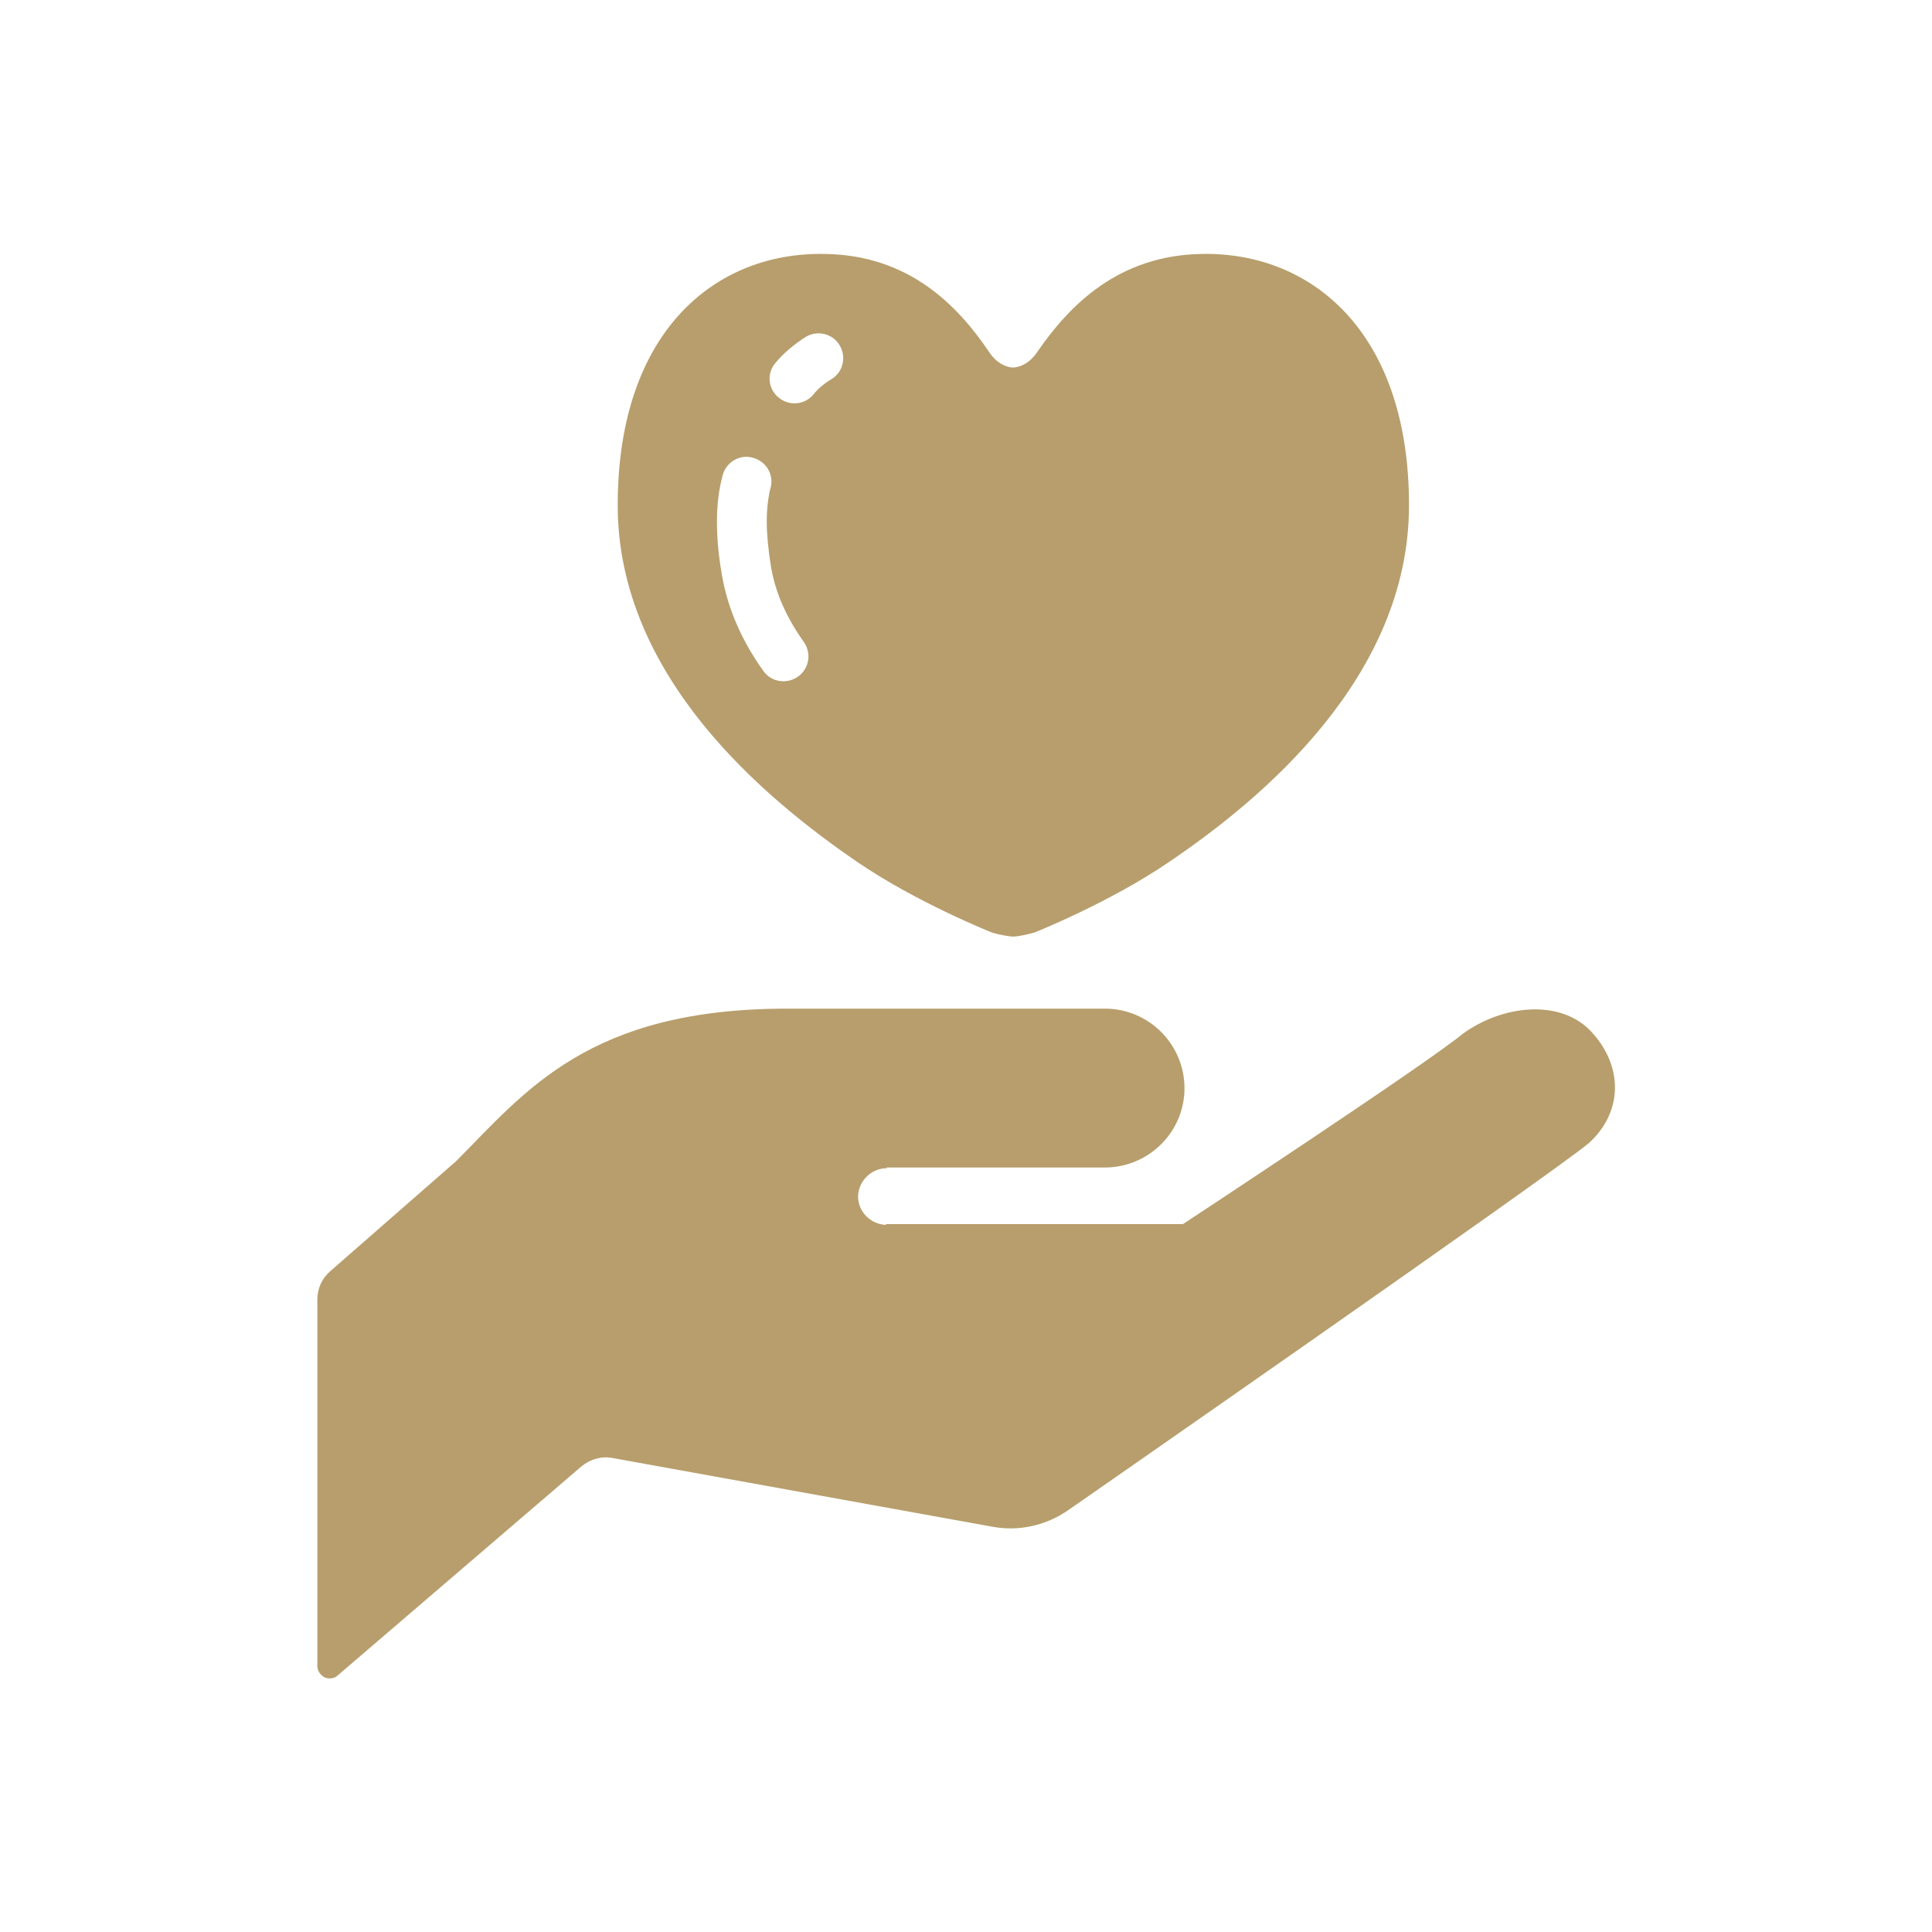
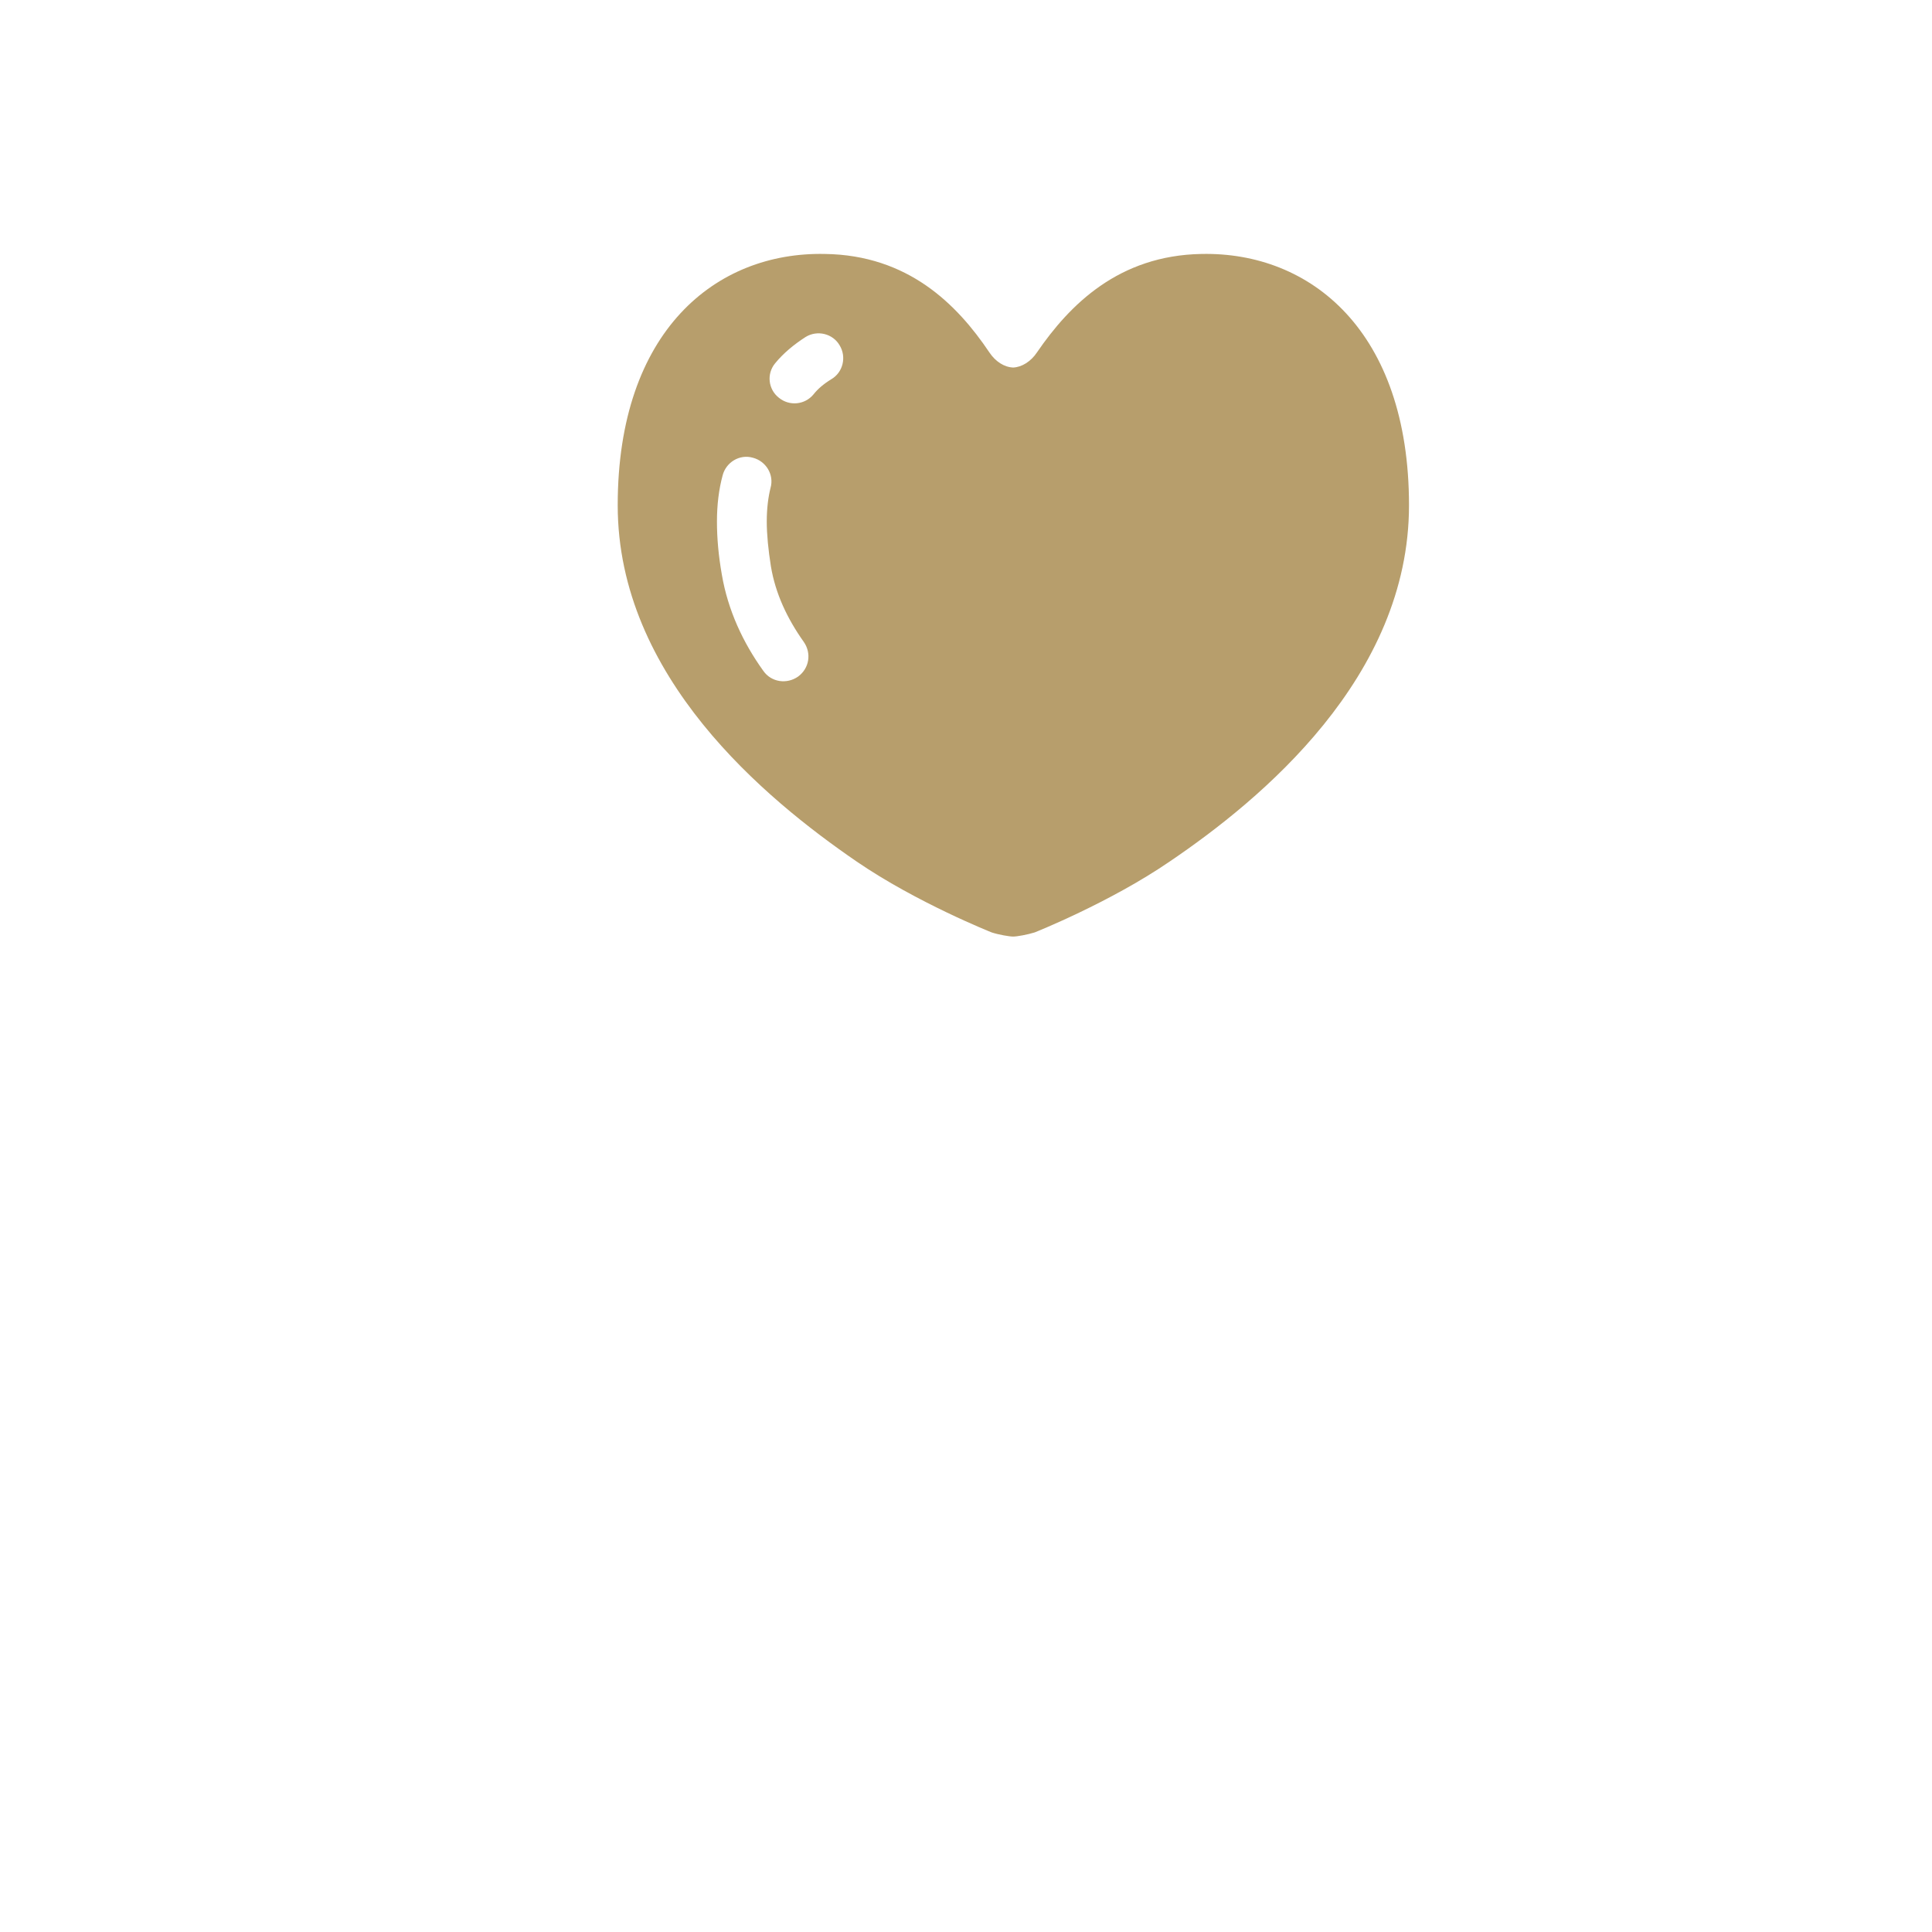
<svg xmlns="http://www.w3.org/2000/svg" version="1.1" id="_x31_0" x="0px" y="0px" viewBox="0 0 512 512" style="enable-background:new 0 0 512 512;" xml:space="preserve">
  <style type="text/css">
	.st0{fill-rule:evenodd;clip-rule:evenodd;fill:#B79E6C;}
</style>
  <g>
-     <path class="st0" d="M421.8,273.5c-8.3-9-23.8-7.1-34.2,0.5c-9.5,7.9-74.1,50.4-74.1,50.4h-78.6l-0.2,0.2c-4.1-0.2-7.4-3.6-7.3-7.7   c0.2-4.1,3.7-7.4,7.7-7.3l-0.2-0.2c14.1,0,57.9,0,57.9,0c11.6,0,21.1-9.4,21.1-21s-9.4-21.1-21.1-21.1c-10.5,0-31.6,0-84.2,0   s-69.3,21.9-87.7,40.4l-33.4,29.2c-2.2,1.9-3.4,4.6-3.4,7.5v97.1c0,1.3,0.8,2.4,1.9,3c1.1,0.5,2.6,0.4,3.5-0.5l64.6-55.4   c2.3-1.9,5.4-2.8,8.3-2.2L263,404.6c7,1.3,14.2-0.3,20.1-4.4c0,0,128.5-89.3,138-97.3C430.2,294.6,430.1,282.5,421.8,273.5z" />
    <path class="st0" d="M227,228.3c15.9,10.9,35.8,18.8,35.8,18.8c1.8,0.6,4.7,1.1,5.7,1.1c1,0,3.8-0.5,5.7-1.1   c0,0,19.9-7.9,35.8-18.8c24.2-16.4,63.4-48.8,63.4-94.4c0-46.2-26.1-67.2-55-66.6c-21.9,0.4-34.9,13.4-43.6,26.1   c-1.6,2.4-4,3.9-6.3,4c-2.4-0.1-4.7-1.6-6.3-4c-8.6-12.8-21.6-25.8-43.6-26.1c-28.8-0.6-54.9,20.3-54.9,66.6   C163.7,179.4,202.8,211.7,227,228.3z M205.4,96.3c2.2-2.7,5-5,8.1-7c3.1-1.9,7.2-0.9,9,2.2c1.9,3.1,0.9,7.2-2.2,9   c-2.1,1.3-3.6,2.6-4.7,4c-2.3,2.8-6.4,3.2-9.2,0.9C203.6,103.2,203.1,99.1,205.4,96.3z M190,138.2c0-4.4,0.5-8.5,1.5-12.2   c0.9-3.5,4.5-5.7,8-4.7c3.5,0.9,5.7,4.5,4.7,8c-0.6,2.4-1,5.4-1,8.9c0,3.4,0.4,7.5,1.1,11.9c1.2,7.2,4.3,13.8,8.7,20   c2.1,3,1.5,7-1.5,9.2c-3,2.1-7.1,1.5-9.2-1.5c-5.4-7.5-9.4-16.1-11-25.5C190.4,147.2,190,142.6,190,138.2z" />
  </g>
</svg>